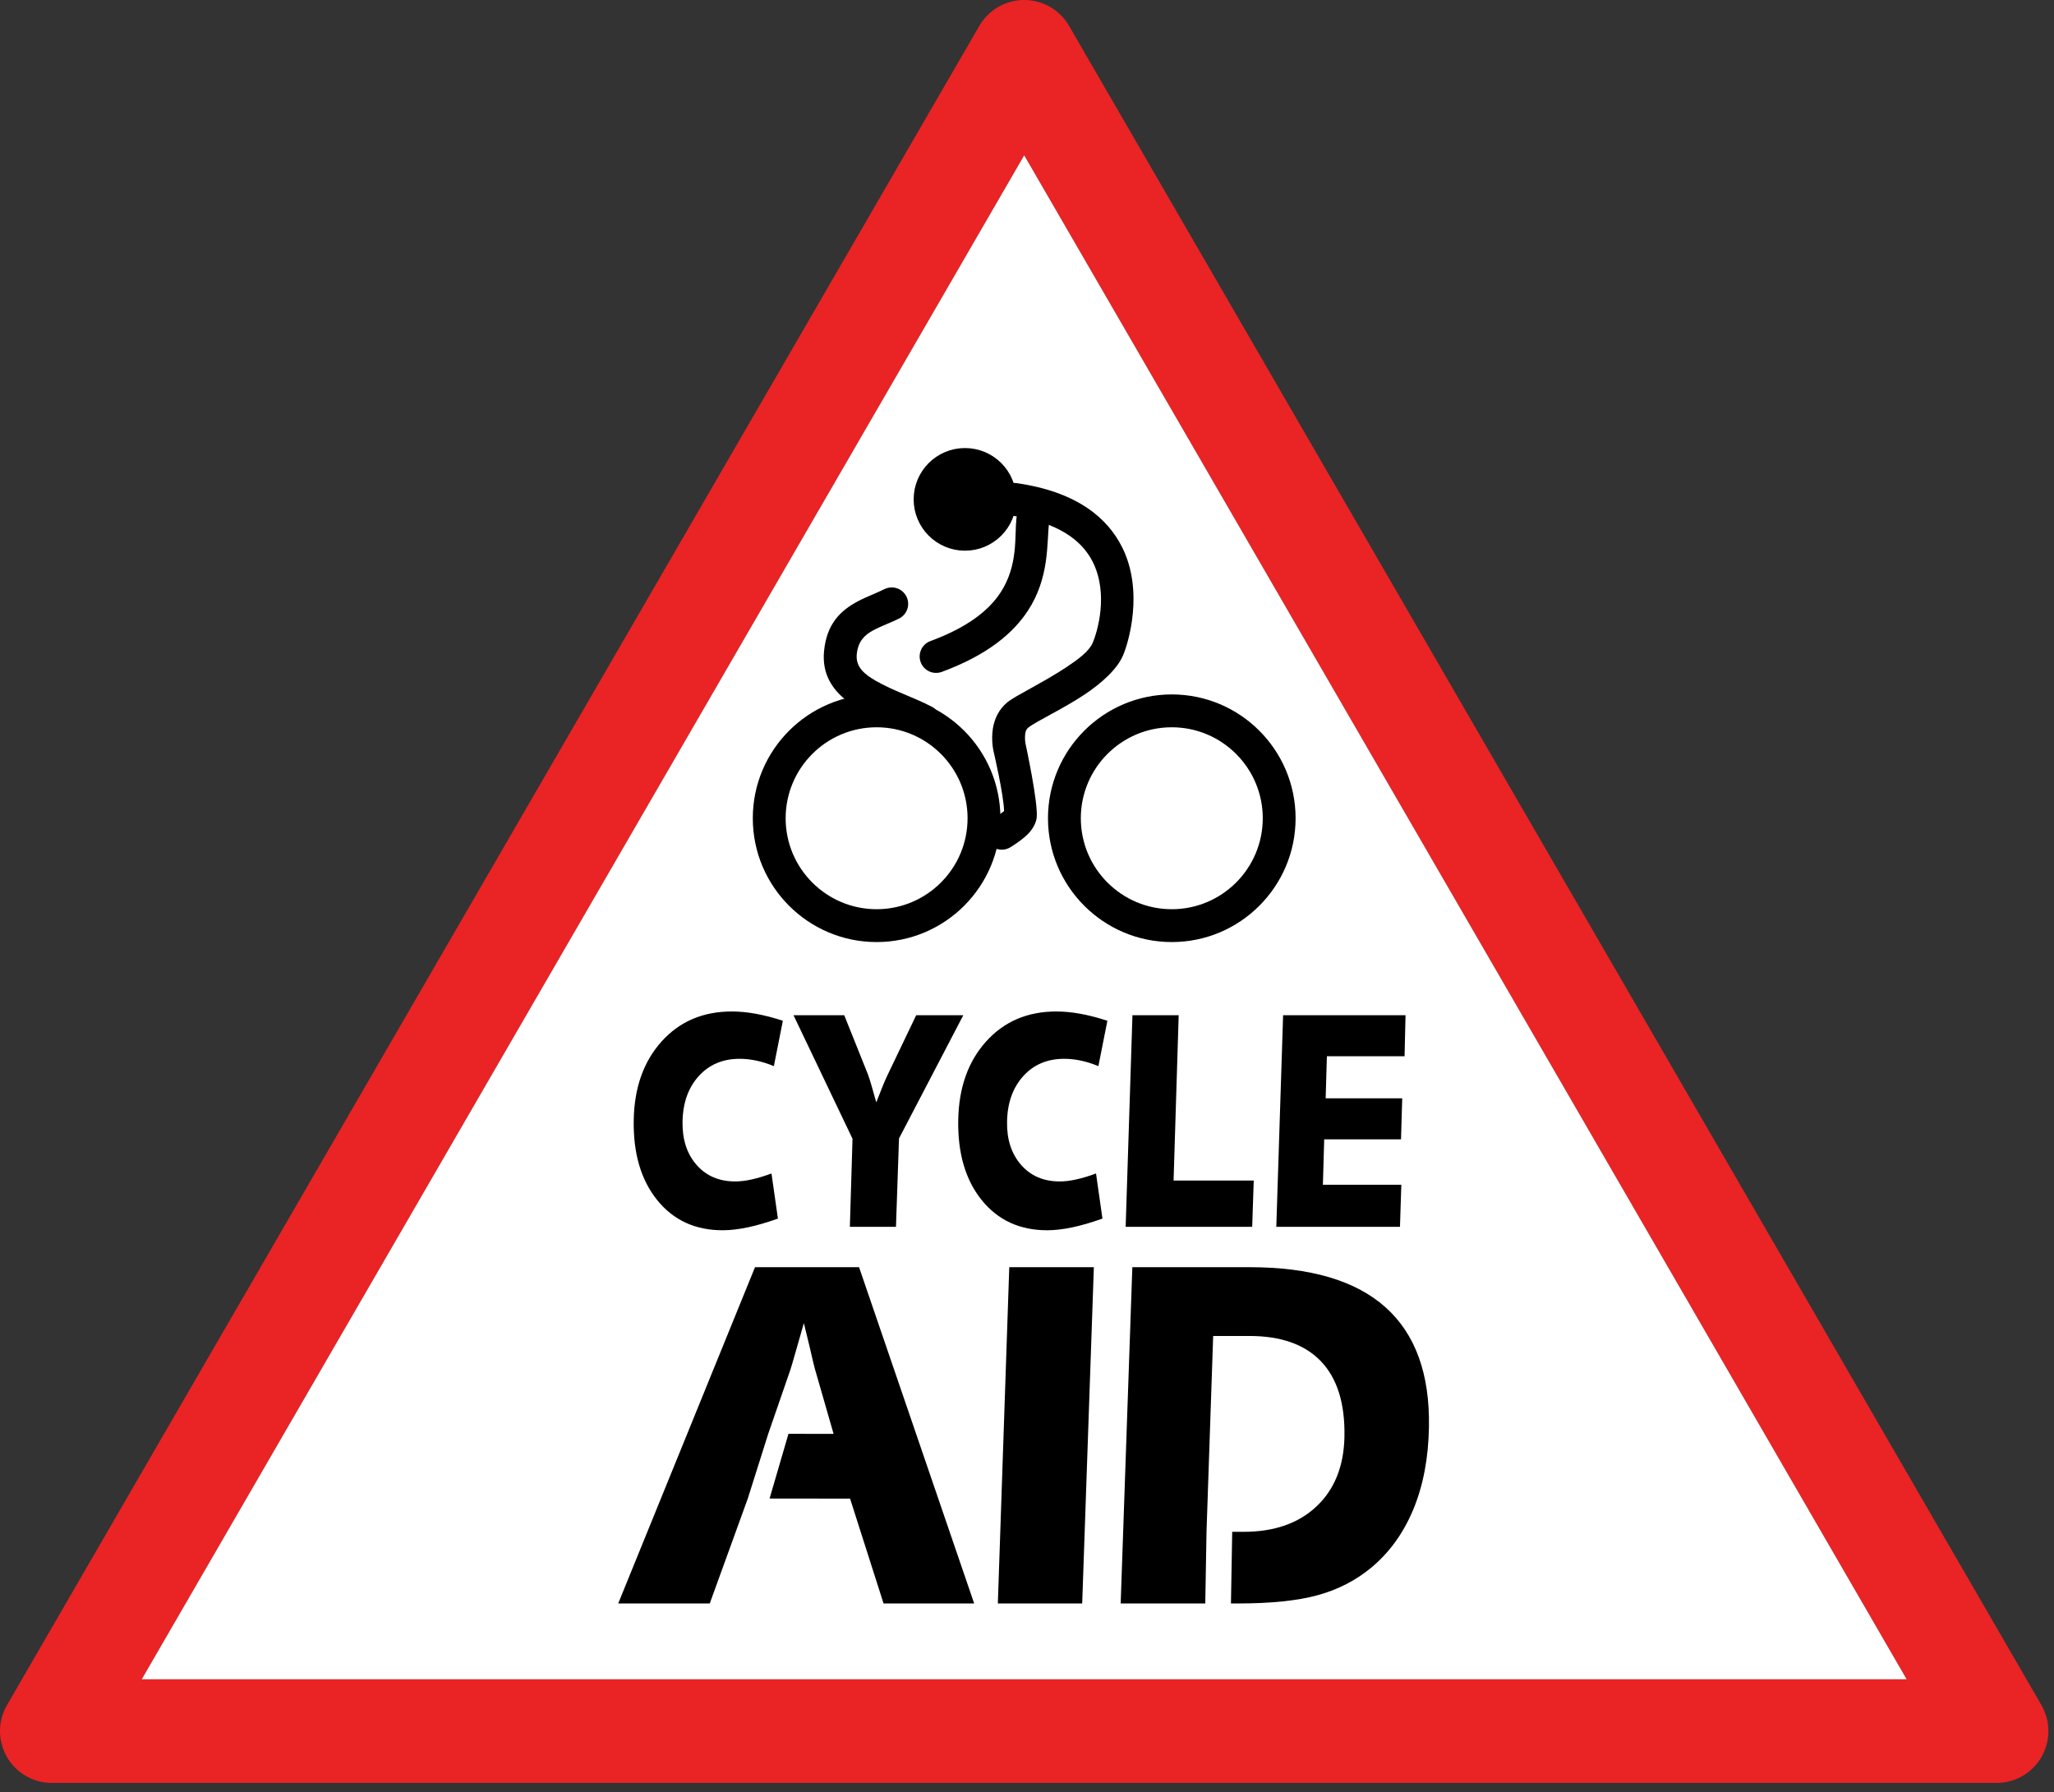
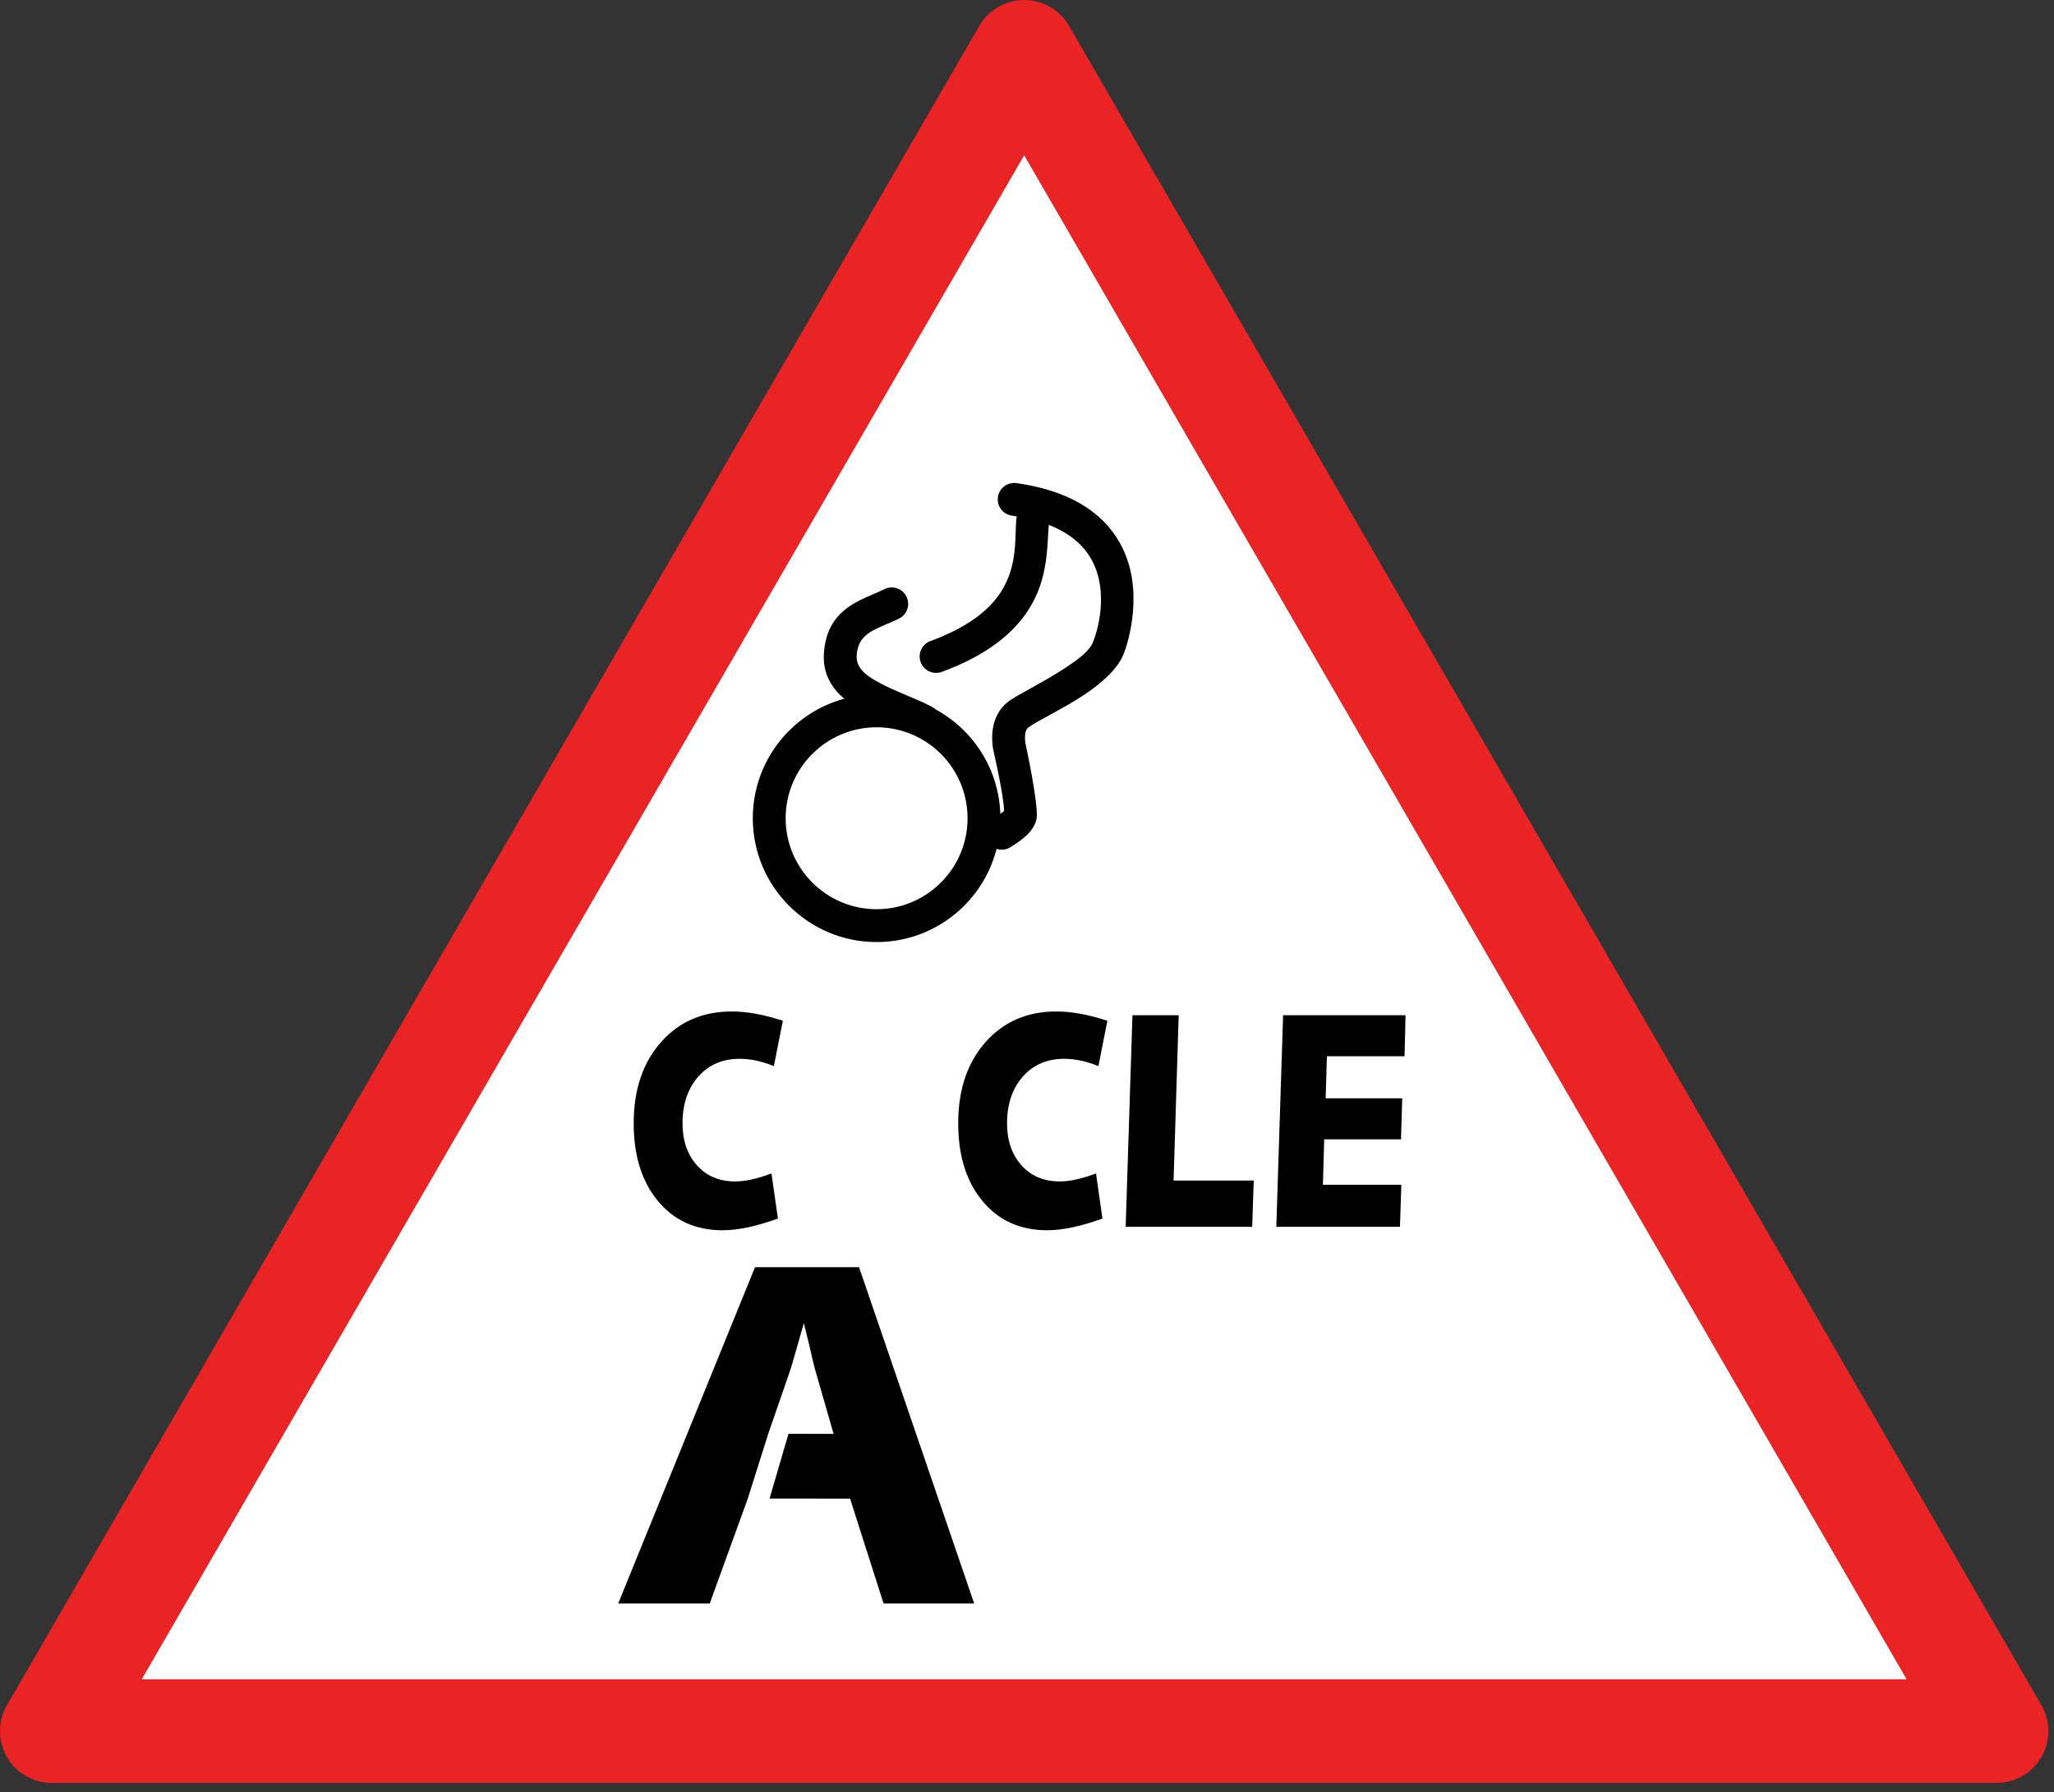
<svg xmlns="http://www.w3.org/2000/svg" width="100%" height="100%" viewBox="0 0 149 130" version="1.1" xml:space="preserve" style="fill-rule:evenodd;clip-rule:evenodd;stroke-linecap:round;stroke-linejoin:round;stroke-miterlimit:5;">
  <rect x="0" y="0" width="149" height="130" fill="#333333" stroke="none" />
  <path d="M77.551,1.876c-0.672,-1.161 -1.912,-1.876 -3.254,-1.876c-1.342,0 -2.582,0.715 -3.255,1.876l-70.536,121.809c-0.673,1.164 -0.675,2.598 -0.003,3.763c0.671,1.165 1.913,1.882 3.258,1.882l141.072,0c1.344,0 2.587,-0.717 3.258,-1.882c0.671,-1.165 0.67,-2.599 -0.004,-3.763l-70.536,-121.809Zm-67.267,119.933l128.026,0l-64.013,-110.544l-64.013,110.544Z" style="fill:#ea2325;" />
  <path d="M74.297,11.265l64.013,110.544l-128.026,0l64.013,-110.544Z" style="fill:#fff;" />
  <path d="M56.79,74.044l-0.653,3.291c-0.435,-0.181 -0.861,-0.315 -1.278,-0.402c-0.416,-0.087 -0.816,-0.13 -1.201,-0.13c-1.226,-0 -2.218,0.42 -2.975,1.26c-0.757,0.84 -1.147,1.94 -1.171,3.302c-0.022,1.289 0.317,2.333 1.018,3.134c0.702,0.8 1.635,1.2 2.801,1.2c0.373,-0 0.777,-0.049 1.211,-0.147c0.435,-0.098 0.909,-0.241 1.423,-0.429l0.466,3.27c-0.786,0.282 -1.513,0.494 -2.179,0.635c-0.667,0.141 -1.277,0.212 -1.83,0.212c-1.989,-0 -3.573,-0.73 -4.749,-2.189c-1.177,-1.459 -1.744,-3.394 -1.702,-5.806c0.041,-2.346 0.714,-4.245 2.02,-5.697c1.305,-1.452 3.004,-2.178 5.096,-2.178c0.559,0 1.144,0.056 1.755,0.169c0.611,0.112 1.26,0.28 1.948,0.505Z" style="fill-rule:nonzero;" />
-   <path d="M61.242,73.642l1.728,4.312c0.057,0.159 0.14,0.42 0.248,0.782c0.107,0.362 0.224,0.771 0.348,1.228c0.201,-0.522 0.365,-0.935 0.49,-1.239c0.126,-0.304 0.232,-0.546 0.32,-0.727l2.086,-4.356l3.417,-0l-4.664,8.939l-0.22,6.409l-3.345,0l0.193,-6.387l-4.28,-8.961l3.679,-0Z" style="fill-rule:nonzero;" />
  <path d="M80.331,74.044l-0.652,3.291c-0.436,-0.181 -0.862,-0.315 -1.278,-0.402c-0.416,-0.087 -0.817,-0.13 -1.202,-0.13c-1.226,-0 -2.217,0.42 -2.974,1.26c-0.757,0.84 -1.148,1.94 -1.172,3.302c-0.022,1.289 0.317,2.333 1.019,3.134c0.701,0.8 1.635,1.2 2.801,1.2c0.373,-0 0.776,-0.049 1.211,-0.147c0.434,-0.098 0.908,-0.241 1.423,-0.429l0.466,3.27c-0.787,0.282 -1.513,0.494 -2.18,0.635c-0.667,0.141 -1.276,0.212 -1.829,0.212c-1.99,-0 -3.573,-0.73 -4.75,-2.189c-1.177,-1.459 -1.744,-3.394 -1.702,-5.806c0.041,-2.346 0.714,-4.245 2.02,-5.697c1.306,-1.452 3.004,-2.178 5.096,-2.178c0.559,0 1.144,0.056 1.755,0.169c0.612,0.112 1.261,0.28 1.948,0.505Z" style="fill-rule:nonzero;" />
  <path d="M82.15,73.642l3.354,-0l-0.371,11.992l5.815,-0l-0.112,3.356l-9.179,0l0.493,-15.348Z" style="fill-rule:nonzero;" />
  <path d="M93.078,73.642l8.881,-0l-0.07,2.976l-5.635,0l-0.089,3.052l5.554,0l-0.088,2.977l-5.572,-0l-0.094,3.291l5.689,-0l-0.098,3.052l-8.971,0l0.493,-15.348Z" style="fill-rule:nonzero;" />
  <path d="M70.667,116.311l-6.573,-0l-2.428,-7.604l-5.84,-0.007l1.371,-4.694l3.273,0.005l-1.358,-4.721c-0.053,-0.184 -0.183,-0.731 -0.391,-1.64c-0.168,-0.691 -0.304,-1.249 -0.408,-1.675c-0.179,0.622 -0.379,1.321 -0.6,2.098c-0.221,0.777 -0.349,1.211 -0.384,1.303l-1.6,4.627l-1.482,4.695l-0,-0l-2.761,7.613l-6.64,-0l9.923,-24.392l7.548,-0l8.35,24.392Z" style="fill-rule:nonzero;" />
-   <path d="M73.214,91.919l6.136,-0l-0.846,24.392l-6.119,-0l0.829,-24.392Z" style="fill-rule:nonzero;" />
-   <path d="M87.432,116.311l-6.137,-0l0.846,-24.392l8.507,-0c4.404,-0 7.69,0.969 9.859,2.908c2.168,1.94 3.219,4.837 3.151,8.692c-0.039,2.244 -0.415,4.23 -1.129,5.956c-0.714,1.726 -1.736,3.142 -3.066,4.246c-1.115,0.921 -2.401,1.583 -3.86,1.986c-1.458,0.402 -3.381,0.604 -5.768,0.604l-0.54,-0l0.091,-5.196l0.826,-0c2.23,-0 3.997,-0.619 5.302,-1.856c1.305,-1.237 1.976,-2.926 2.014,-5.067c0.041,-2.393 -0.524,-4.206 -1.696,-5.437c-1.172,-1.232 -2.907,-1.847 -5.204,-1.847l-2.623,-0l-0.483,14.207l-0.09,5.196Z" style="fill-rule:nonzero;" />
  <circle cx="63.591" cy="59.354" r="7.79" style="fill:none;" />
  <path d="M63.591,50.372c-4.957,0 -8.982,4.025 -8.982,8.982c0,4.957 4.025,8.981 8.982,8.981c4.957,-0 8.981,-4.024 8.981,-8.981c-0,-4.957 -4.024,-8.982 -8.981,-8.982Zm-0,2.383c3.641,0 6.598,2.957 6.598,6.599c0,3.641 -2.957,6.598 -6.598,6.598c-3.642,0 -6.599,-2.957 -6.599,-6.598c0,-3.642 2.957,-6.599 6.599,-6.599Z" />
-   <path d="M85.003,50.372c-4.957,0 -8.981,4.025 -8.981,8.982c-0,4.957 4.024,8.981 8.981,8.981c4.957,-0 8.981,-4.024 8.981,-8.981c0,-4.957 -4.024,-8.982 -8.981,-8.982Zm0,2.383c3.642,0 6.599,2.957 6.599,6.599c-0,3.641 -2.957,6.598 -6.599,6.598c-3.642,0 -6.599,-2.957 -6.599,-6.598c0,-3.642 2.957,-6.599 6.599,-6.599Z" />
-   <circle cx="70.001" cy="36.223" r="2.543" style="stroke:#000;stroke-width:2.36px;" />
  <path d="M72.838,58.831c-0.033,-1.214 -0.763,-4.33 -0.759,-4.311c0,-0 -0.197,-0.799 -0.054,-1.676c0.112,-0.687 0.424,-1.401 1.073,-1.92c0.608,-0.486 2.569,-1.407 4.235,-2.512c0.863,-0.572 1.672,-1.16 1.945,-1.811c0.307,-0.732 1.167,-3.493 -0.008,-5.841c-0.789,-1.575 -2.526,-2.88 -5.869,-3.358c-0.651,-0.093 -1.104,-0.697 -1.011,-1.348c0.093,-0.65 0.697,-1.103 1.348,-1.01c4.431,0.632 6.617,2.561 7.662,4.649c1.576,3.148 0.487,6.849 0.076,7.829c-0.415,0.988 -1.517,2.008 -2.827,2.876c-1.594,1.057 -3.481,1.921 -4.063,2.387c-0.201,0.161 -0.217,0.422 -0.229,0.625c-0.016,0.304 0.038,0.548 0.04,0.557l0.002,0.01c0,0 0.908,4.19 0.807,5.31c-0.032,0.358 -0.249,0.824 -0.658,1.231c-0.491,0.487 -1.274,0.952 -1.274,0.952c-0.567,0.333 -1.297,0.143 -1.63,-0.424c-0.333,-0.567 -0.143,-1.298 0.424,-1.631l0.77,-0.584Z" />
  <path d="M64.155,42.736c-0.63,0.315 -1.322,0.556 -1.942,0.89c-1.234,0.663 -2.241,1.614 -2.435,3.599c-0.158,1.624 0.558,2.787 1.754,3.691c1.331,1.006 3.381,1.635 4.961,2.462c0.583,0.305 1.304,0.079 1.608,-0.503c0.305,-0.583 0.08,-1.303 -0.503,-1.608c-1.257,-0.658 -2.831,-1.168 -4.056,-1.877c-0.805,-0.466 -1.484,-0.989 -1.392,-1.934c0.094,-0.96 0.595,-1.411 1.191,-1.732c0.6,-0.322 1.271,-0.552 1.88,-0.857c0.588,-0.294 0.827,-1.01 0.533,-1.598c-0.294,-0.588 -1.01,-0.827 -1.599,-0.533Z" />
  <path d="M68.317,48.738c3.359,-1.239 5.203,-2.842 6.254,-4.449c1.556,-2.377 1.362,-4.826 1.529,-6.419c0.069,-0.654 -0.406,-1.241 -1.06,-1.309c-0.654,-0.069 -1.241,0.406 -1.309,1.06c-0.139,1.325 0.14,3.387 -1.153,5.363c-0.848,1.294 -2.379,2.52 -5.085,3.518c-0.617,0.228 -0.933,0.913 -0.706,1.53c0.228,0.617 0.913,0.933 1.53,0.706Z" />
</svg>